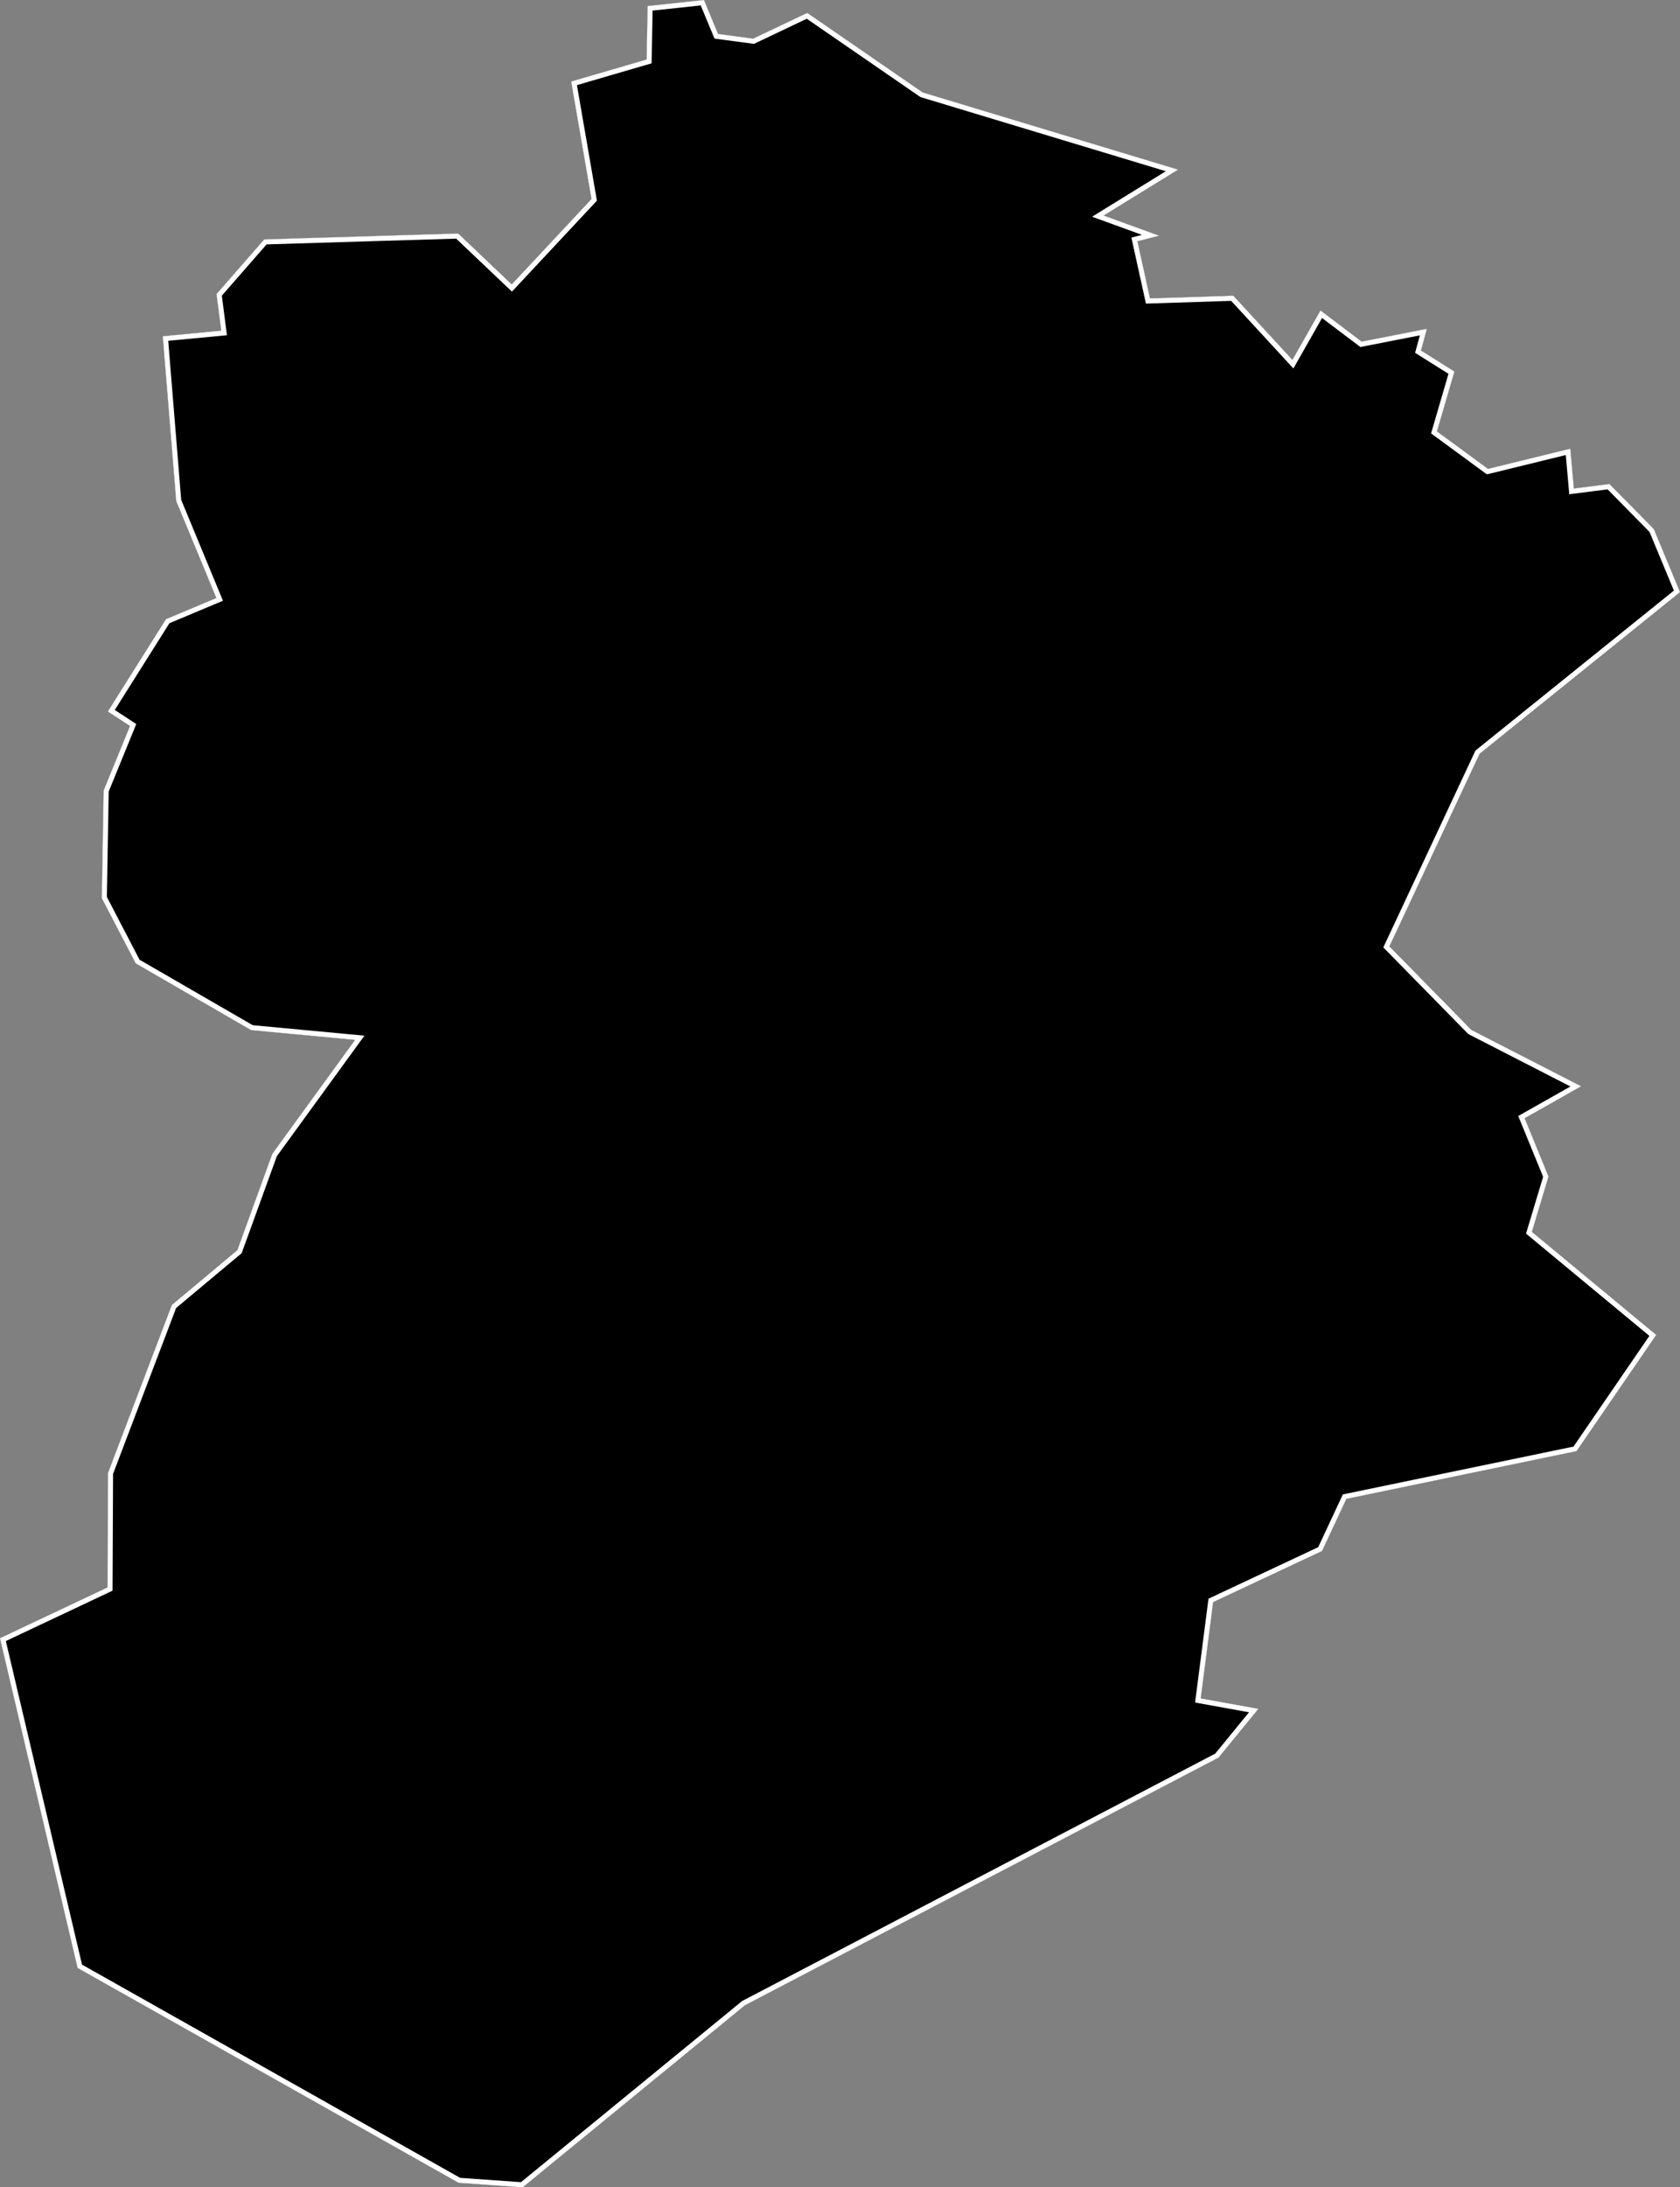
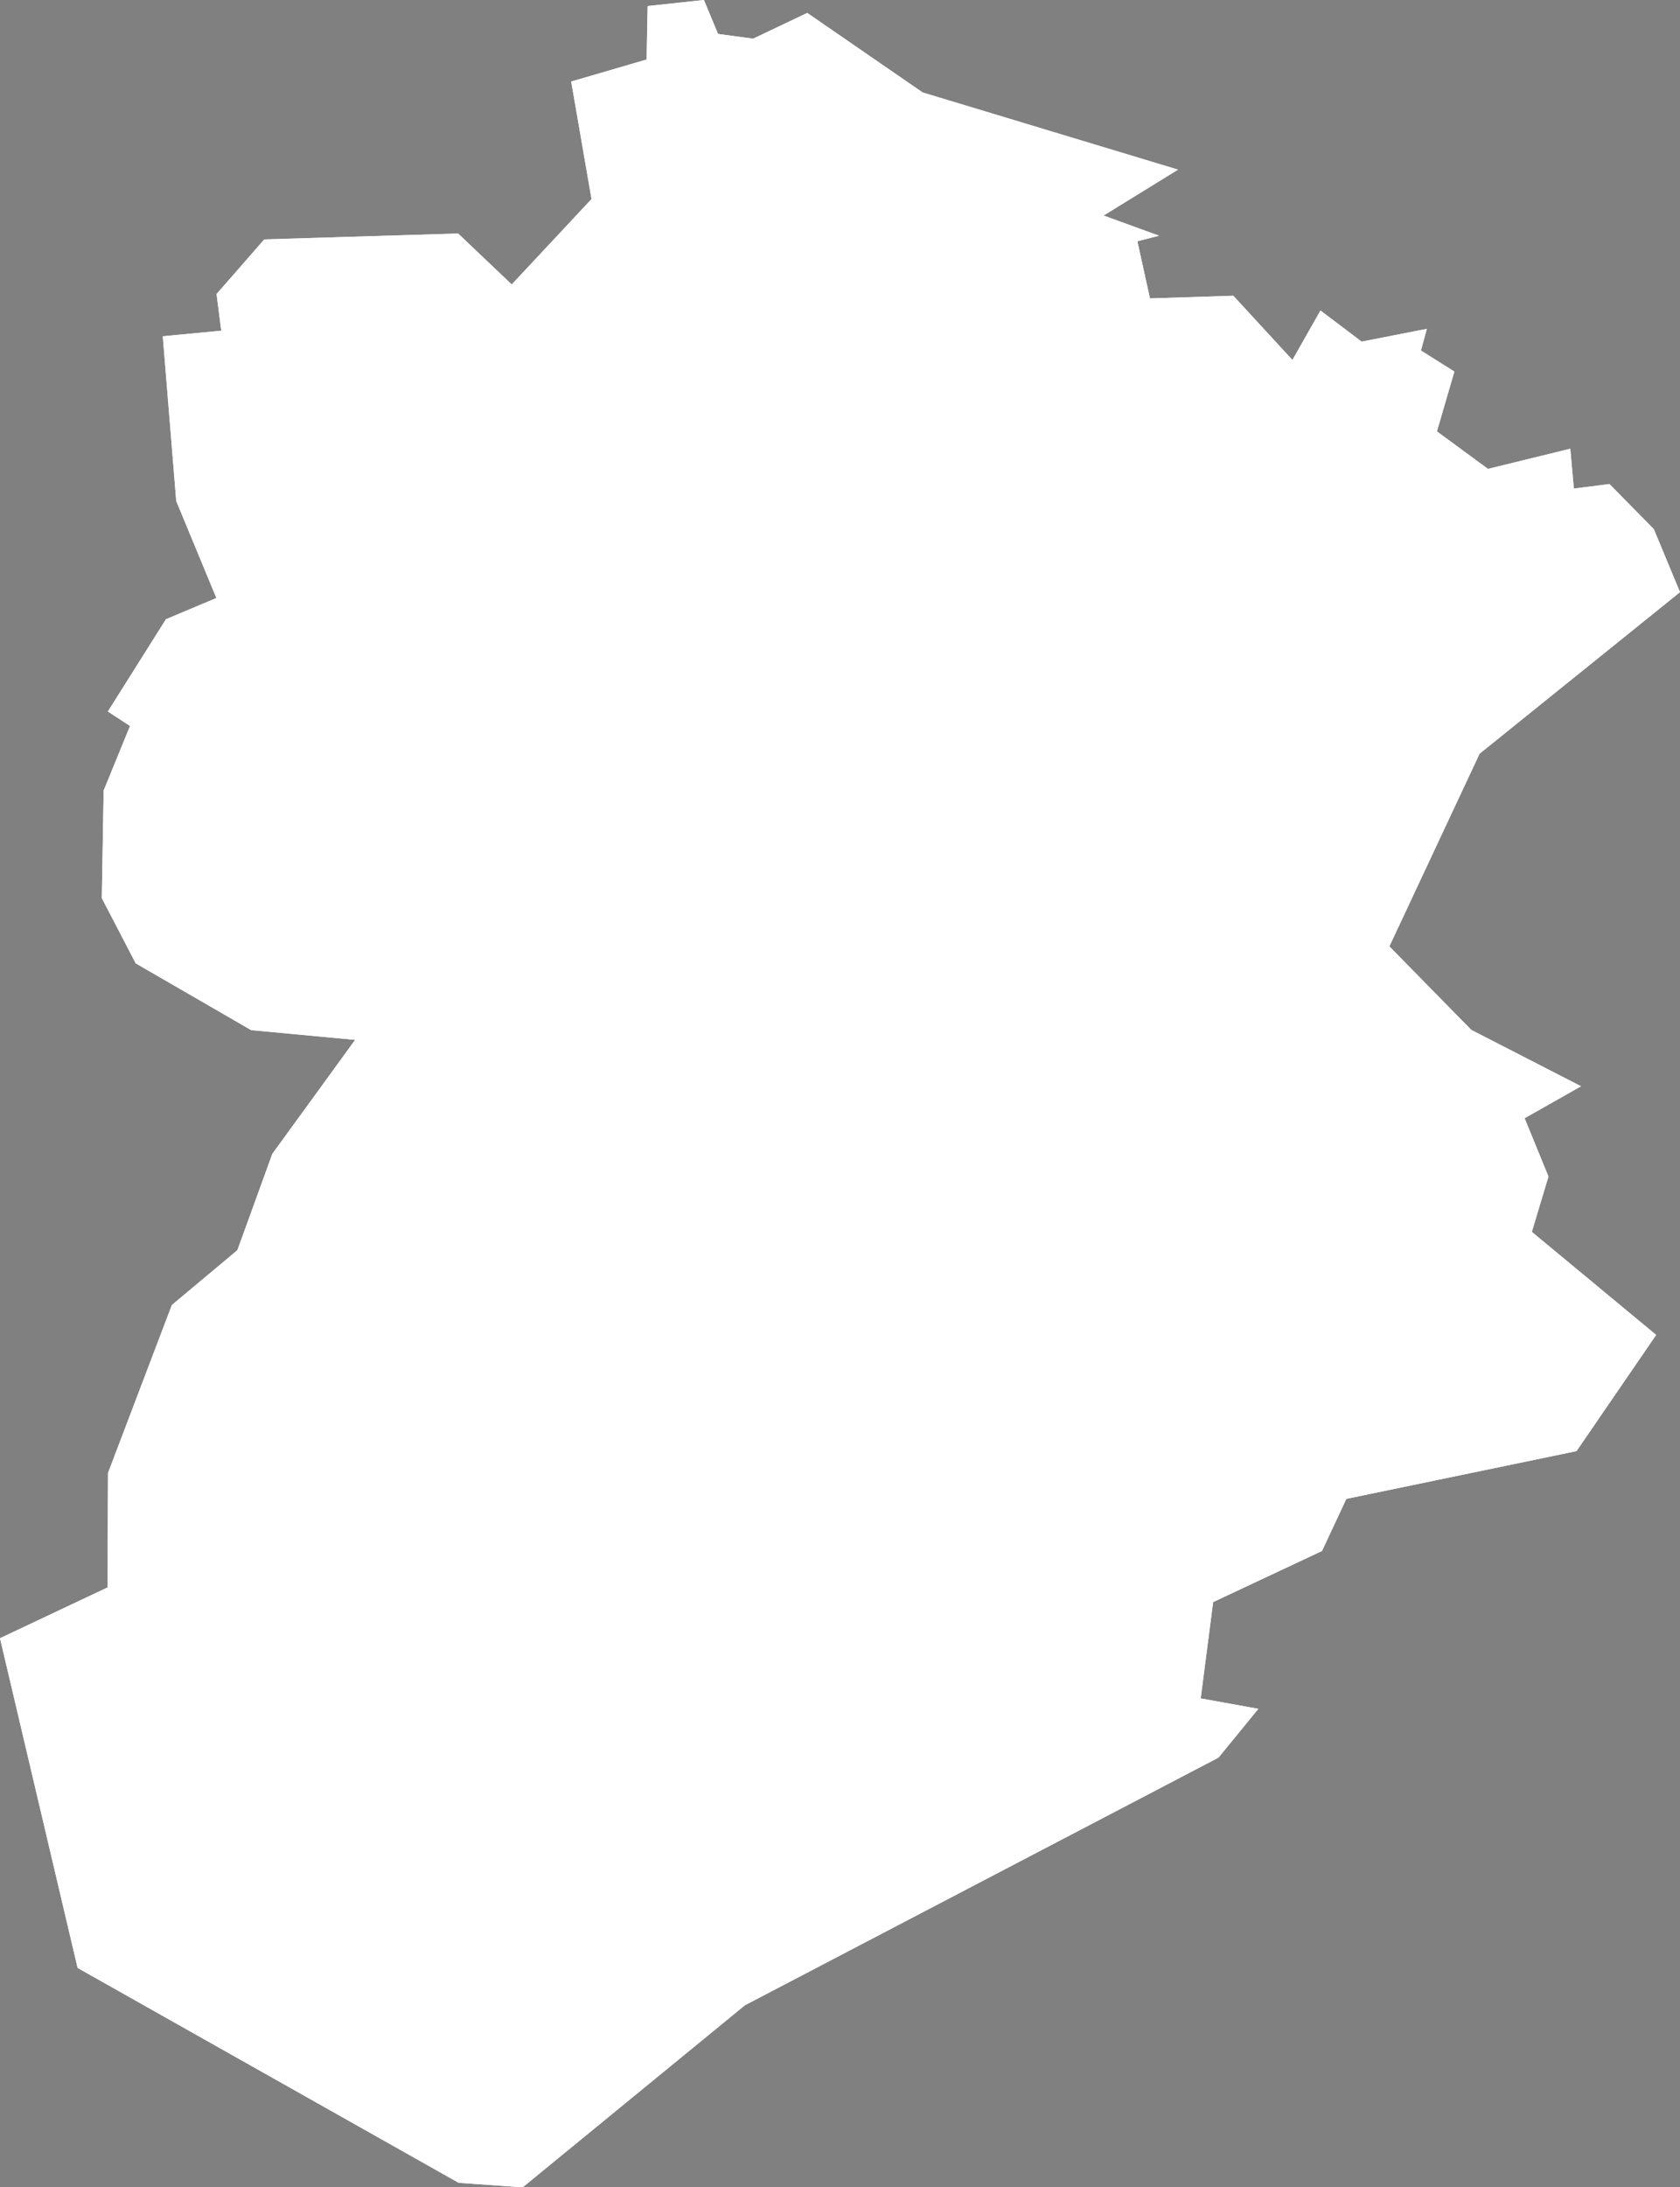
<svg xmlns="http://www.w3.org/2000/svg" xmlns:xlink="http://www.w3.org/1999/xlink" viewBox="0 0 1000 1301">
  <rect x="0" y="0" width="1000" height="1301" fill="#808080" stroke="none" />
  <defs>
    <path id="area" d="M 0 974.4 L 46.2 1170.5 273 1298.3 311.1 1301 443.4 1192.7 725.3 1045.4 749 1016.4 714.7 1010.2 722.1 952.9 786.9 922.5 801.4 891.5 938.4 863.1 985.8 794 911.8 732.7 921.7 699.8 907.5 665.1 941.1 646.1 875.8 612.6 827 562.9 880.7 448.3 1000 352.2 984.4 314.7 958 287.9 936.8 290.6 934.7 266.9 885.7 278.9 855.3 256.6 865.7 221 845.8 208.5 849.3 195.6 810.5 203.2 786 184.7 769.3 214.1 734.1 175.9 684.5 177.5 677 143.5 689.9 140.2 656.9 128.2 701.2 100.9 549.2 55 480.5 7.7 448.3 23 427.4 20.2 419 0 385.5 3.6 384.9 35.4 340 48.5 352.1 118.4 304.6 169.2 272.7 138.9 157.3 142.4 128.9 174.9 131.7 196.7 96.9 200 104.9 298 128.8 355.7 98.8 368.3 64.2 423.2 77.4 431.8 61.7 470.2 60.6 534.2 80.8 573 149.5 612.7 211.4 618.5 162.1 686.3 141.3 743.6 102.3 776.2 64.3 876.1 64 944.2 Z" />
    <clipPath id="clip">
      <use xlink:href="#area" />
    </clipPath>
  </defs>
  <g>
    <use xlink:href="#area" fill="white" stroke="white" stroke-width="6" clip-path="url(#clip)" />
-     <path d="M 64 944.2 L 64.3 876.1 102.3 776.2 141.3 743.6 162.1 686.3 211.4 618.5 149.5 612.7 80.8 573 60.6 534.2 61.7 470.2 77.4 431.8 64.2 423.2 98.8 368.3 128.8 355.7 104.9 298 96.9 200 131.7 196.7 128.9 174.9 157.3 142.4 272.7 138.9 304.6 169.2 352.1 118.4 340 48.5 384.9 35.4 385.5 3.6 419 0 427.4 20.2 448.3 23 480.5 7.7 549.2 55 701.2 100.9 656.9 128.2 689.9 140.2 677 143.5 684.5 177.5 734.1 175.9 769.3 214.1 786 184.7 810.5 203.2 849.3 195.6 845.8 208.5 865.7 221 855.3 256.6 885.7 278.9 934.7 266.9 936.8 290.6 958 287.9 984.4 314.7 1000 352.2 880.7 448.3 827 562.9 875.8 612.6 941.1 646.1 907.5 665.1 921.7 699.8 911.8 732.7 985.8 794 938.4 863.1 801.4 891.5 786.9 922.5 722.1 952.9 714.7 1010.2 749 1016.4 725.3 1045.4 443.4 1192.7 311.1 1301 273 1298.3 46.2 1170.5 0 974.4 Z" fill="black" stroke="white" stroke-width="6" clip-path="url(#clip)" />
  </g>
</svg>